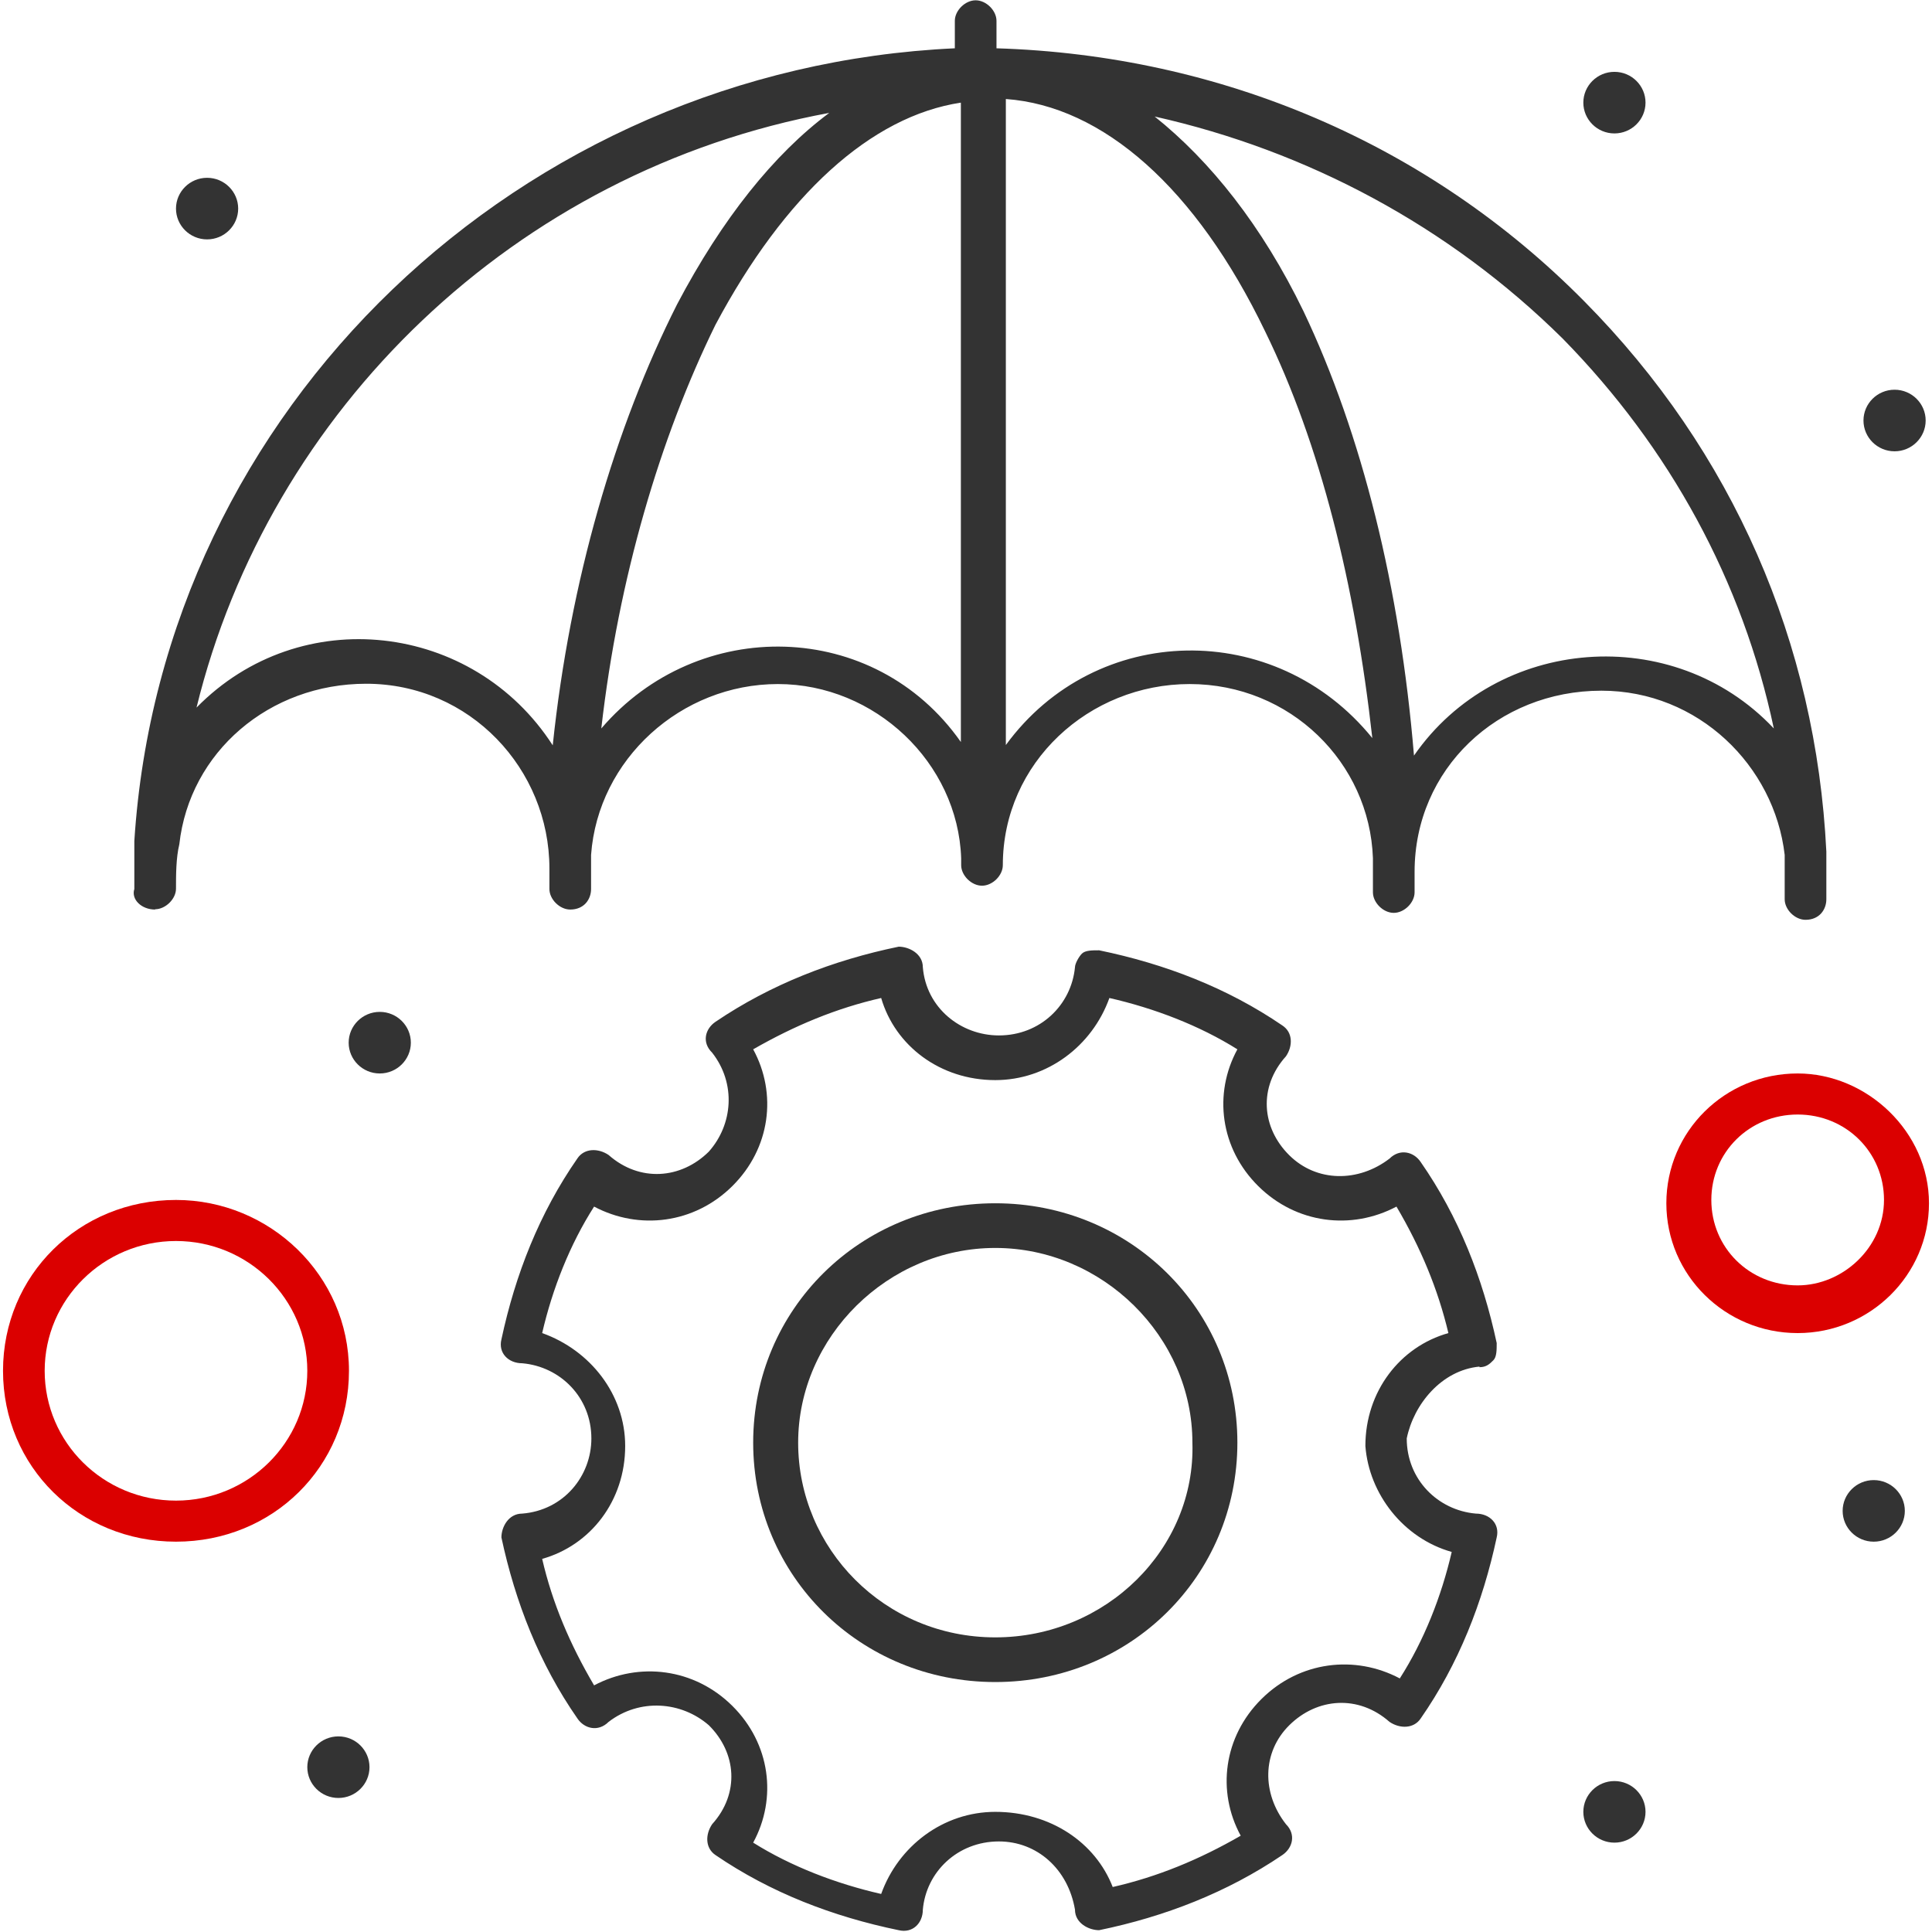
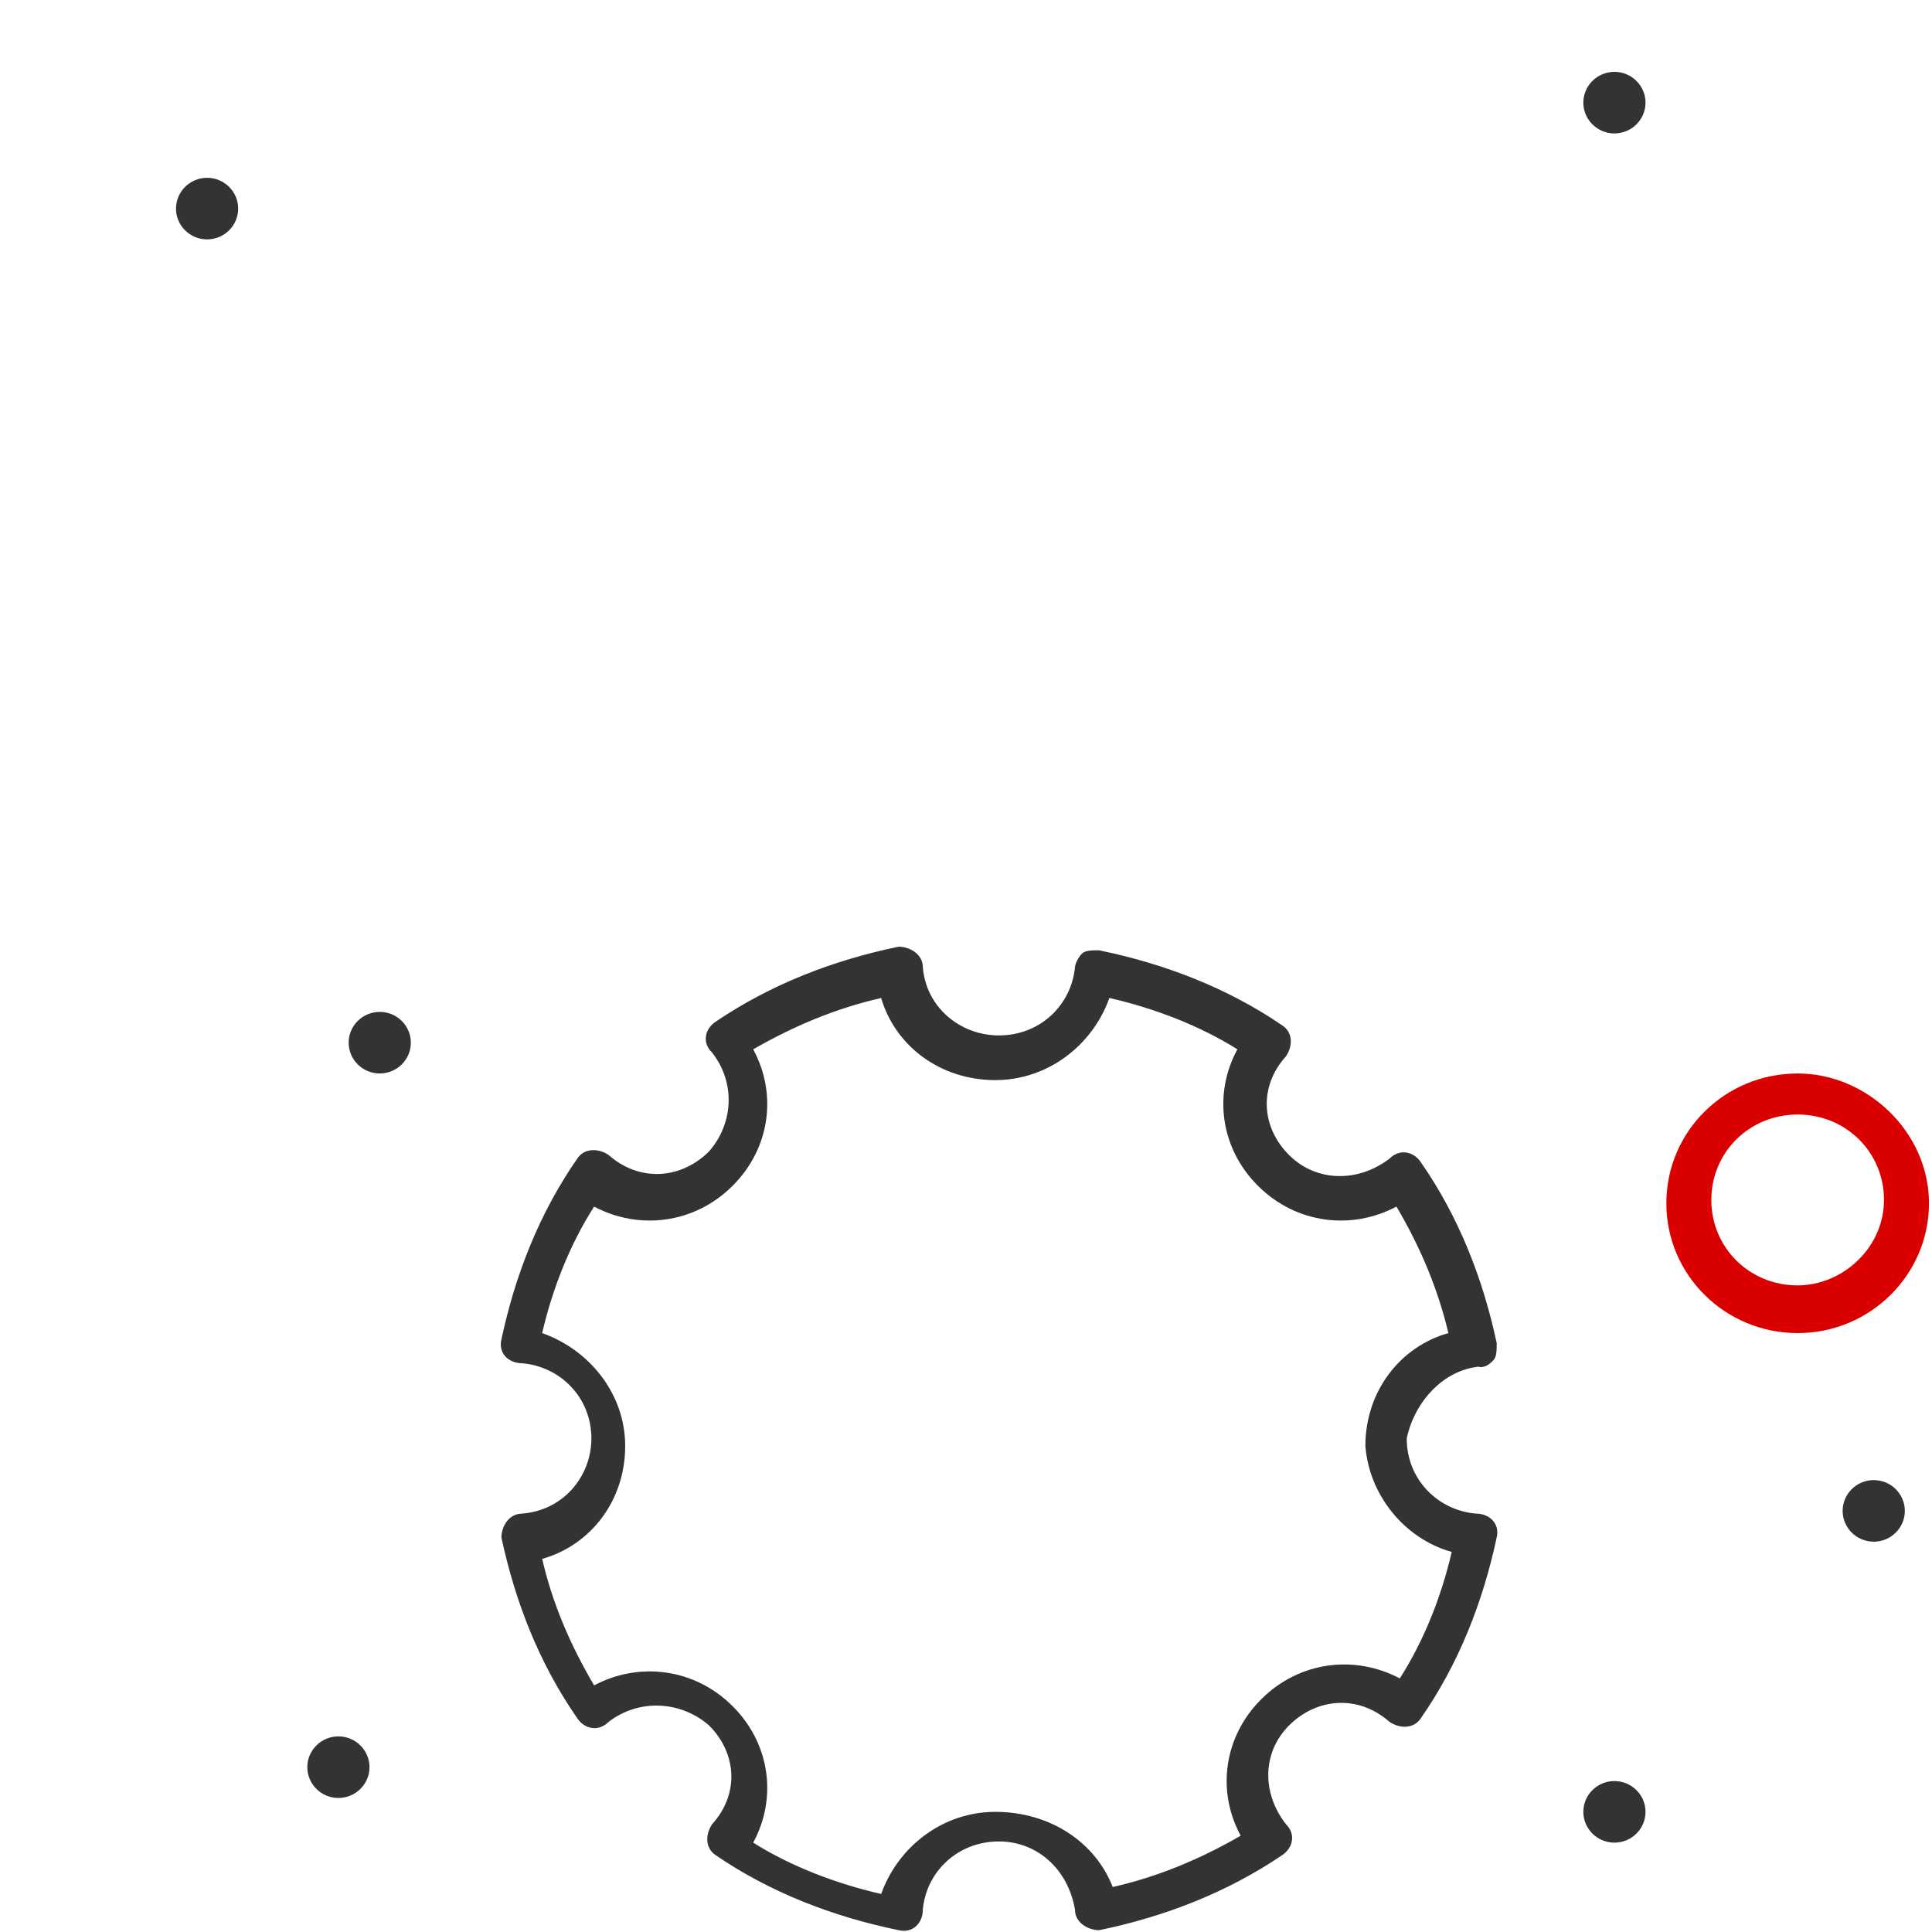
<svg xmlns="http://www.w3.org/2000/svg" id="Layer_1" data-name="Layer 1" viewBox="0 0 64 64">
  <defs>
    <style>
      .cls-1 {
        fill: #db0000;
      }

      .cls-2 {
        fill: #333;
      }
    </style>
  </defs>
-   <path class="cls-2" d="M5.14,30.12c.34,0,.69-.34.69-.68,0-.45,0-1.02.11-1.47.34-3.06,2.98-5.32,6.19-5.32,3.44,0,6.07,2.83,6.07,6.12h0v.68c0,.34.34.68.69.68.46,0,.69-.34.69-.68v-1.13c.23-3.17,2.98-5.66,6.19-5.66s5.96,2.6,6.07,5.77h0v.23c0,.34.34.68.69.68s.69-.34.69-.68c0-3.4,2.86-6,6.19-6s5.96,2.6,6.07,5.77v1.13c0,.34.34.68.69.68s.69-.34.69-.68v-.68h0c0-3.4,2.75-6,6.19-6,3.21,0,5.73,2.49,6.07,5.44v1.47c0,.34.34.68.69.68.46,0,.69-.34.69-.68v-1.58c-.34-6.91-3.09-13.25-8.02-18.23-5.15-5.21-12.03-8.15-19.47-8.38v-.91c0-.34-.34-.68-.69-.68s-.69.34-.69.68v.91C17.28,2.26,5.37,13.48,4.45,27.86v1.59c-.11.34.23.68.69.68ZM19.92,24.12c.57-4.98,1.95-9.63,3.78-13.36,2.29-4.3,5.15-6.91,8.13-7.36v21.18c-2.86-4.08-8.71-4.19-11.91-.45ZM33.32,24.69V3.28c3.21.23,6.3,2.94,8.59,7.7,1.83,3.74,2.98,8.38,3.55,13.47-3.21-3.96-9.16-3.85-12.14.23ZM58.75,24.12c-3.32-3.51-9.16-3.06-11.91.91-.46-5.55-1.72-10.64-3.66-14.72-1.37-2.83-3.09-4.98-4.93-6.45,5.04,1.13,9.74,3.62,13.52,7.36,3.55,3.62,5.96,8.04,6.99,12.91ZM27.47,3.74c-1.83,1.36-3.55,3.51-5.04,6.34-2.06,4.08-3.55,9.17-4.12,14.61-2.63-4.08-8.36-4.76-11.8-1.25C8.92,13.59,17.05,5.66,27.47,3.74Z" />
  <path class="cls-1" d="M59.55,35.56c-2.41,0-4.35,1.92-4.35,4.3s1.95,4.3,4.35,4.3,4.35-1.93,4.35-4.3-2.06-4.3-4.35-4.3ZM59.55,42.58c-1.6,0-2.86-1.25-2.86-2.83s1.26-2.83,2.86-2.83,2.86,1.25,2.86,2.83-1.37,2.83-2.86,2.83Z" />
-   <path class="cls-1" d="M5.83,39.75c-3.21,0-5.73,2.49-5.73,5.66s2.52,5.66,5.73,5.66,5.73-2.49,5.73-5.66-2.63-5.66-5.73-5.66ZM5.83,49.71c-2.41,0-4.35-1.93-4.35-4.3s1.95-4.3,4.35-4.3,4.35,1.93,4.35,4.3-1.95,4.3-4.35,4.3Z" />
  <path class="cls-2" d="M53.48,2.38c.57,0,1.03.46,1.03,1.02s-.46,1.02-1.03,1.02-1.03-.46-1.03-1.02.46-1.02,1.03-1.02Z" />
-   <path class="cls-2" d="M62.76,12.91c.57,0,1.03.46,1.03,1.02s-.46,1.02-1.03,1.02-1.03-.46-1.03-1.02.46-1.02,1.03-1.02Z" />
  <path class="cls-2" d="M6.86,5.89c.57,0,1.03.46,1.03,1.02s-.46,1.02-1.03,1.02-1.03-.46-1.03-1.02.46-1.02,1.03-1.02Z" />
  <path class="cls-2" d="M62.07,49.03c.57,0,1.03.46,1.03,1.02s-.46,1.02-1.03,1.02-1.03-.46-1.03-1.02.46-1.02,1.03-1.02Z" />
-   <path class="cls-2" d="M32.97,39.86c-4.47,0-8.02,3.51-8.02,7.93s3.55,7.93,8.02,7.93,8.02-3.51,8.02-7.93-3.55-7.93-8.02-7.93ZM32.97,54.24c-3.67,0-6.53-2.94-6.53-6.45s2.98-6.45,6.53-6.45,6.53,2.94,6.53,6.45c.11,3.51-2.86,6.45-6.53,6.45Z" />
  <path class="cls-2" d="M49.01,45.29c.23,0,.34-.11.46-.23.11-.11.11-.34.11-.57-.46-2.15-1.26-4.19-2.52-6-.23-.34-.69-.45-1.03-.11-1.03.79-2.41.79-3.32-.11-.92-.91-1.03-2.26-.11-3.28.23-.34.23-.79-.12-1.02-1.83-1.25-3.89-2.04-6.07-2.49-.23,0-.46,0-.57.11-.11.11-.23.34-.23.45-.12,1.25-1.15,2.26-2.52,2.26-1.26,0-2.41-.91-2.52-2.26,0-.45-.46-.68-.8-.68-2.18.45-4.24,1.25-6.07,2.49-.34.23-.46.68-.11,1.02.8,1.02.69,2.38-.11,3.28-.92.91-2.29,1.02-3.32.11-.34-.23-.8-.23-1.03.11-1.26,1.81-2.06,3.85-2.52,6-.11.45.23.79.69.79,1.26.11,2.29,1.13,2.29,2.49,0,1.25-.92,2.38-2.29,2.49-.46,0-.69.45-.69.79.46,2.15,1.26,4.19,2.52,6,.23.34.69.45,1.03.11,1.03-.79,2.41-.68,3.32.11.92.91,1.03,2.26.11,3.28-.23.34-.23.79.11,1.02,1.83,1.25,3.89,2.04,6.07,2.49.46.11.8-.23.8-.68.11-1.25,1.15-2.26,2.52-2.26,1.26,0,2.29.91,2.52,2.26,0,.45.46.68.8.68,2.18-.45,4.24-1.25,6.07-2.49.34-.23.46-.68.12-1.02-.8-1.02-.8-2.38.11-3.28.92-.91,2.29-1.02,3.32-.11.34.23.8.23,1.03-.11,1.26-1.81,2.06-3.85,2.52-6,.11-.45-.23-.79-.69-.79-1.26-.11-2.29-1.13-2.29-2.49.23-1.13,1.15-2.26,2.41-2.38ZM48.09,51.41c-.34,1.47-.92,2.94-1.72,4.19-1.49-.79-3.32-.57-4.58.68-1.26,1.25-1.49,3.06-.69,4.53-1.37.79-2.75,1.36-4.24,1.7-.57-1.47-2.06-2.49-3.89-2.49-1.72,0-3.21,1.13-3.78,2.72-1.49-.34-2.98-.91-4.24-1.7.8-1.47.57-3.28-.69-4.53-1.26-1.25-3.09-1.47-4.58-.68-.8-1.36-1.38-2.72-1.72-4.19,1.6-.45,2.75-1.92,2.75-3.74,0-1.7-1.15-3.17-2.75-3.74.34-1.47.92-2.94,1.72-4.19,1.49.79,3.32.57,4.58-.68,1.26-1.25,1.49-3.06.69-4.53,1.38-.79,2.75-1.36,4.24-1.7.46,1.58,1.95,2.72,3.78,2.72,1.72,0,3.21-1.13,3.78-2.72,1.49.34,2.98.91,4.24,1.7-.8,1.47-.57,3.28.69,4.53,1.26,1.25,3.09,1.47,4.58.68.8,1.36,1.37,2.72,1.72,4.19-1.6.45-2.75,1.93-2.75,3.74.12,1.59,1.26,3.06,2.86,3.51Z" />
  <path class="cls-2" d="M12.58,33.52c.57,0,1.03.46,1.03,1.02s-.46,1.02-1.03,1.02-1.03-.46-1.03-1.02.46-1.02,1.03-1.02Z" />
  <path class="cls-2" d="M11.21,57.52c.57,0,1.03.46,1.03,1.02s-.46,1.02-1.03,1.02-1.03-.46-1.03-1.02.46-1.02,1.03-1.02Z" />
  <path class="cls-2" d="M53.48,59c.57,0,1.03.46,1.03,1.02s-.46,1.02-1.03,1.02-1.03-.46-1.03-1.02.46-1.02,1.03-1.02Z" />
</svg>